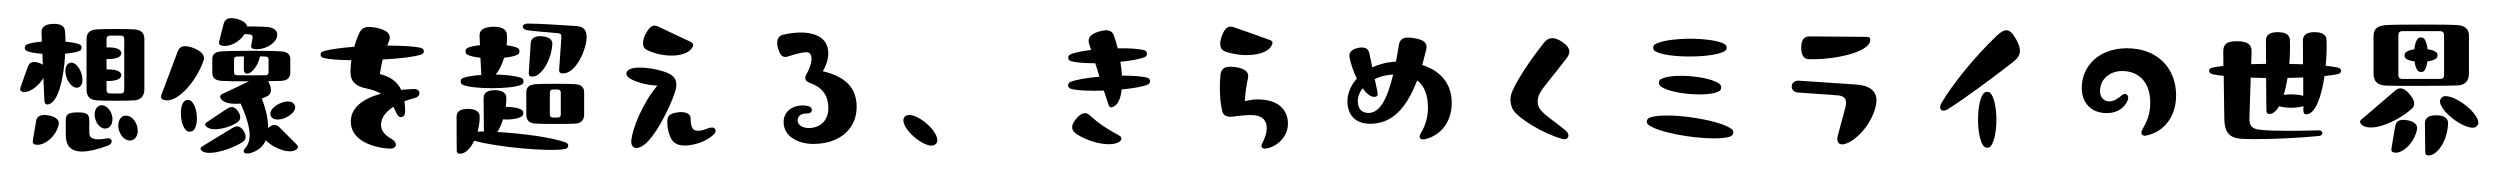
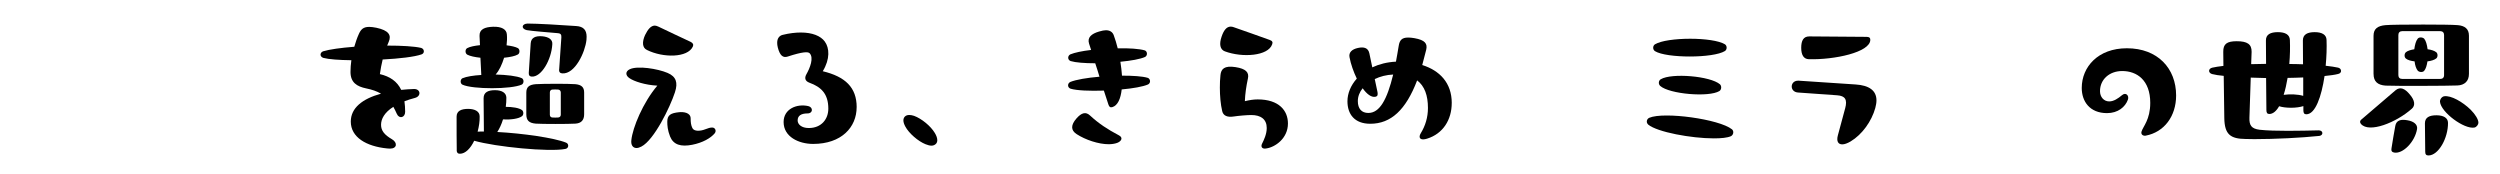
<svg xmlns="http://www.w3.org/2000/svg" id="_レイヤー_1" viewBox="0 0 1008 70">
-   <path d="M8.91,36.94c-.53-.18-.77-.53-.77-1,0-.24,.06-.47,.18-.83,.94-2.77,1.94-5.54,2.95-8.3,.71-1.94,2.36-2.18,4.59-1.41,.53,.18,1,.41,1.41,.71l-.18-4.42c-2.77-.18-5.12-.59-6.36-1.18-1-.47-.94-2.06,0-2.53,1.24-.59,3.53-1,6.13-1.18,0-1.24-.06-2.42-.12-3.65-.12-2.53,1.88-3.53,5.12-3.53,2.71,0,4.18,.94,4.36,2.94,.12,1.36,.18,2.77,.18,4.24,2.53,.24,4.65,.59,5.83,1.18,.88,.41,.88,2,0,2.47-1.18,.59-3.36,.94-5.95,1.18-.53,10.07-2.89,20.32-7.19,20.5-.77,0-1.12-.47-1.18-1.59-.18-3-.29-6.07-.41-9.07-2.18,3.59-6.19,6.36-8.6,5.48Zm14.78,13.08c-.82,4.71-5.77,8.95-9.31,8.3-1.06-.18-1.3-.71-1.12-1.77,.41-2.59,.82-5.13,1.3-7.77,.41-2.3,2.41-2.71,5.07-2.24,2.53,.41,4.36,1.71,4.06,3.48Zm3.18-18.67c-.88-2.47-.71-5.24,1.18-5.95,1.88-.71,3.71,1.36,4.65,3.83,.88,2.47,.82,5.36-1.06,6.01-1.88,.71-3.89-1.47-4.77-3.89Zm16.73,27.33c-4.42,1.65-7.89,2.42-10.54,2.42-4.54,0-6.54-2.36-6.54-6.77v-5.77c0-2.42,.88-3.24,4.83-3.24,3.53,0,4.65,.59,4.65,3.24v4.95c0,2.18,1.65,3.3,6.95,2.3,2.41-.47,2.89,1.94,.65,2.88ZM58.21,15.74v20.26c0,2.71-1.47,4.36-4.12,4.48-2.42,.18-12.37,.18-14.84,0-3-.18-4.36-1.47-4.36-4.48V15.74c0-2.53,1.36-3.71,4.18-3.89,2.24-.18,12.25-.24,15.08,0,2.65,.18,4.06,1.36,4.06,3.89Zm-13.19,30.34c.82,2.59,.06,5.06-1.83,5.65-1.77,.59-3.89-.94-4.71-3.53-.82-2.47-.06-5.07,1.77-5.65,1.83-.59,3.95,1.06,4.77,3.53Zm5.07-30.22c0-1.06-.47-1.41-1-1.47-.82-.06-4.36-.06-5.07,0-.53,.06-1.06,.41-1.06,1.47v3.24h.82c2.41,0,5.12,.53,5.12,2.36s-2.77,2.36-5.12,2.36h-.82v4.18h.82c2.41,0,5.12,.53,5.12,2.3s-2.77,2.36-5.12,2.36h-.82v3.53c0,1.06,.53,1.41,1.06,1.47,.77,.06,4.3,.06,5.07,0,.53-.06,1-.41,1-1.47V15.86Zm5.01,34.46c1,2.77,.24,5.48-1.77,6.18-1.88,.71-4.24-.82-5.24-3.59-.94-2.65-.18-5.42,1.71-6.13,2-.71,4.36,.94,5.3,3.53Z" />
-   <path d="M65.81,40.18c-.59-.24-.88-.59-.88-1.12,0-.24,0-.47,.12-.77,2.24-5.83,4.42-11.72,6.6-17.55,.94-2.59,3.36-2.53,6.42-1.36,3.18,1.24,4.71,3.01,4.01,5.07-2.89,8.37-10.96,17.79-16.26,15.73Zm12.19,12.37c-.65,.59-1.94,.76-2.65,.24-2.65-1.94-3.3-9.48-1.12-11.9,.65-.71,1.94-.77,2.71-.24,2.71,2.06,3.36,9.54,1.06,11.9Zm19.67,4.83c-5.83,3.59-15.02,5.77-16.67,3-.35-.59-.06-1,.82-1.53,4.07-2.53,8.13-4.95,12.19-7.42,1.71-1,3.18-.41,4.3,1.47,1.24,2,.88,3.53-.65,4.48Zm-14.78-6.72c-.41-.59-.12-1,.82-1.59,2.65-1.83,5.36-3.59,8.07-5.36,1.71-1.06,3.12-.53,4.3,1.3,1.24,1.94,1,3.48-.53,4.42-4.24,2.77-11.07,3.71-12.66,1.24Zm36.58,7.48c.41,.41,.65,.77,.65,1.12,0,.29-.12,.53-.41,.82-2.24,2.24-8.84,.18-12.55-3.53-1.24,2.89-3.65,4.6-6.77,5.3-.29,.06-.53,.06-.77,.06-1.41,0-1.83-1.06-.82-2.12,2.47-2.71,3-7.36-1.77-18.03-3.89,.35-7.19-.24-8.13-2.24-.35-.76-.06-1.24,.88-1.71,3.53-1.65,7.07-3.36,10.6-5.01-4.77,0-9.31-.06-10.9-.18-2.71-.18-3.89-1.12-3.89-3.42v-5.3c0-2.12,1.18-3,3.83-3.18,3.42-.29,20.32-.35,23.92,0,2.41,.18,3.71,1.06,3.71,3.12v5.36c0,2.24-1.3,3.3-3.71,3.42-.94,.06-2.89,.06-5.24,.12,.12,.29,.29,.59,.47,.94,1.12,2.41,.88,4.3-.88,5.13-.71,.35-1.41,.65-2.12,.94,1.83,4.77,2.59,8.72,2.53,11.9,1.59-1.47,3.12-1.77,4.54-.35l6.83,6.83Zm-31.04-41.59c.53-2.36,1.18-4.71,1.77-7.01,.47-1.59,1.59-2.24,3.12-2.24,.71,0,1.53,.12,2.36,.35,2.06,.59,3.71,1.65,3.95,3,2.36,0,4.95,.06,7.36,.18,3.36,.06,5.24,1.53,4.71,3.89-.71,3.36-5.95,5.71-9.37,5.01-.88-.18-1.24-.65-1-1.71l.47-2.47c.24-1.06-.24-1.65-1.24-1.71-.59-.06-1.24-.06-1.94-.12-2,3.3-6.3,5.42-9.25,4.65-1-.29-1.24-.83-.94-1.83Zm18.73,13.79c.65-.06,1.12-.41,1.12-1.06v-5.42c0-.65-.47-1-1.12-1.06-.53,0-1.35,0-2.36-.06-.53,3.3-3.18,6.95-5.07,6.95-.88,0-1.41-.53-1.41-1.59v-5.36c-1.18,.06-2.18,.06-2.83,.06-.71,.06-1.12,.41-1.12,1.06v5.42c0,.65,.41,1,1.12,1.06,2.47,.06,9.25,.06,11.66,0Zm11.66,12.02c.88,1.77-1.06,3.83-3.48,5.01-2.42,1.12-5.24,1.24-6.13-.53-.88-1.88,1.12-4.01,3.48-5.07,2.53-1.18,5.24-1.3,6.13,.59Z" />
  <path d="M170.9,20.69c0,.53-.29,1-.94,1.24-2.83,1-8.95,1.71-15.67,2.06-.47,1.88-.82,3.83-1.12,5.89,4.01,.94,6.95,2.89,8.6,6.36,1.59-.18,3.3-.29,5.07-.35,2.77-.12,3.12,2.89,.47,3.59-1.59,.41-3,.88-4.24,1.36,.18,1.3,.29,2.71,.29,4.24,0,2.36-2.41,3-3.36,.82-.47-1.06-.94-2-1.41-2.83-3.59,2.3-4.95,4.89-4.95,7.25s1.36,4.06,4.42,5.83c2.3,1.36,2.06,3.77-.77,3.77-.24,0-.53,0-1.12-.06-8.54-.83-14.73-4.54-14.73-10.84,0-5.48,4.65-9.19,12.19-11.25-1.71-1-3.65-1.65-5.95-2.12-3.77-.77-6.36-2.36-6.36-6.66,0-1.47,.12-3.06,.35-4.71-4.89-.06-9.07-.35-11.31-.94-.71-.24-1.12-.77-1.12-1.3s.35-1.12,1.06-1.36c2.47-.76,7.13-1.41,12.55-1.83,.53-1.83,1.12-3.59,1.83-5.13,.82-1.83,1.77-2.88,4.18-2.88,.77,0,1.71,.12,2.89,.35,5.01,1.06,6.13,3.01,5.01,5.6-.24,.53-.47,1.06-.65,1.59,5.83,0,11.01,.29,13.72,.94,.71,.24,1.06,.76,1.06,1.35Z" />
  <path d="M184.16,60.45c-.06-2.42-.06-9.19-.06-13.43,0-2.3,1.88-3.12,4.65-3.12s4.65,1.06,4.65,3.01c.06,2-.29,4.18-.82,6.18,.77-.06,1.59-.06,2.53-.06-.06-4.48-.06-9.01-.12-13.43,0-2.41,1.83-3.24,4.59-3.24s4.54,1.06,4.59,3.01c0,1.24-.06,2.47-.24,3.71,2.65,0,5.36,.41,6.54,1.3,.71,.53,.71,1.94,0,2.47-1.35,1.06-4.65,1.47-7.66,1.3-.59,1.94-1.41,3.71-2.3,5.07,10.07,.53,23.03,2.36,27.74,4.3,1.24,.47,1.12,2.3-.29,2.53-6.48,1.3-28.1-.82-36.76-3.3-1.47,3.06-3.53,5.24-5.77,5.24-.88,0-1.3-.47-1.3-1.53Zm2.36-28.92c1.53-.65,4.36-1.12,7.54-1.3l-.35-6.95c-2.24-.24-4.18-.65-5.3-1.24-.94-.53-.94-2.18,0-2.65,1.12-.59,2.94-.94,5.12-1.18l-.18-3.71c-.12-2.71,2.12-3.59,5.42-3.71,3.42-.12,5.48,1,5.6,3.12,.12,1.41,.06,2.89-.12,4.36,1.94,.24,3.53,.59,4.54,1.12,.88,.47,.88,2.12,0,2.59-1.12,.65-3.18,1.06-5.54,1.3-.82,2.65-1.94,5.13-3.42,6.77,4.42,.12,8.6,.59,10.54,1.47,.94,.41,.94,2.12,0,2.59-4.24,1.94-19.67,1.94-23.86,.06-1.06-.47-1-2.18,0-2.65Zm38.94-3.59l.88-12.84c.06-1.12-.24-1.59-1.24-1.71-4.12-.35-10.72-.88-12.72-1.24-2.3-.53-2.12-2.53,.29-2.65,3.77,0,13.31,.53,19.67,1,2.89,.18,4.18,1.59,4.18,4.3,0,.24,0,.71-.06,1.3-.53,5.01-4.65,13.84-9.72,13.49-.82-.06-1.41-.41-1.3-1.65Zm-13.25,18.14v-8.72c0-2.24,1.06-3.18,3.77-3.42,2.53-.18,13.08-.24,16.02,0,2.41,.24,3.53,1.18,3.53,3.36v8.78c0,2.36-1.18,3.65-3.59,3.77-2.71,.18-13.31,.18-15.9,0-2.77-.24-3.83-1.3-3.83-3.77Zm1-16.79c.24-3.95,.53-7.89,.77-11.84,.18-2.3,1.94-3.01,4.59-2.83,2.71,.24,4.3,1.35,4.12,3.24-.35,6.24-4.42,13.31-8.31,13.02-.88-.06-1.24-.53-1.18-1.59Zm11.9,18.08c.53-.06,1-.41,1-1.12v-8.95c0-.71-.47-1.12-1-1.18-.82-.06-1.71-.06-2.47,0-.53,.06-.94,.47-.94,1.18v8.95c0,.71,.41,1.06,.94,1.12,.82,.06,1.71,.06,2.47,0Z" />
  <path d="M272.17,37.12c-2,6.13-8.42,19.32-13.55,21.97-.77,.41-1.41,.59-2,.59-1.41,0-2.3-1.18-2.06-3.18,.53-5.07,4.65-15.08,10.48-21.97-4.83-.24-9.42-1.71-11.31-3.06-.77-.53-1.18-1.18-1.18-1.83s.47-1.3,1.35-1.71c3.12-1.53,11.25-.24,15.26,1.47,3.48,1.47,4.24,3.95,3,7.72Zm-12.02-23.09c1.06-2.18,2.3-3.71,3.89-3.71,.41,0,.88,.18,1.41,.41,4.36,2.12,8.72,4.12,13.08,6.18,.88,.47,1.18,1.06,.82,1.88-2.12,4.54-11.96,4.6-18.5,1.36-1.88-.88-2.06-3.18-.71-6.13Zm28.39,38.76c0,.29-.12,.65-.35,.94-1.59,1.94-4.89,3.83-9.13,4.65-4.54,.88-7.54,0-8.89-3.36-1-2.53-1.12-4.48-1.12-5.95,0-2.71,1.41-3.48,4.77-3.83,1.71-.18,4.65,.12,4.65,2.53,0,1.47,.12,2.71,.71,3.89,.71,1.41,3.24,1.24,5.18,.47,1.18-.47,2-.71,2.83-.71s1.35,.65,1.35,1.36Z" />
  <path d="M345.4,43.19c0,8.13-6.13,14.84-17.55,14.84-5.83,0-11.9-2.88-11.9-8.83,0-5.3,5.36-7.48,9.96-6.42,2,.47,1.94,2.95-.29,2.95-2.71,0-4.01,1-4.01,2.83,0,1.59,1.59,3.06,4.48,3.06,5.12,0,7.89-3.59,7.89-7.83,0-5.95-2.89-8.72-7.6-10.43-1.94-.71-2-2.06-1.24-3.42,1.47-2.59,3.06-6.66,1.3-8.48-.65-.65-2.77-.65-8.89,1.36-1.83,.59-3.12-.41-3.95-3.71-.18-.71-.24-1.29-.24-1.88,0-1.83,.94-2.88,2.24-3.18,2.65-.65,5.13-.94,7.3-.94,4.59,0,8.01,1.36,9.66,3.65,1.88,2.59,2.18,7.01-.82,11.96,9.07,2.18,13.67,6.54,13.67,14.49Z" />
  <path d="M377.92,56.5c0,.59-.18,1.06-.47,1.41-.47,.53-1.12,.82-1.88,.82-.71,0-1.53-.24-2.42-.59-2.94-1.18-6.66-4.36-8.13-7.13-.47-.88-.77-1.71-.77-2.47,0-.59,.18-1.06,.53-1.47,.41-.47,1.06-.71,1.83-.71,.59,0,1.24,.12,1.94,.35,3.06,1.12,6.71,4.12,8.36,6.89,.65,1.06,1,2.06,1,2.88Z" />
  <path d="M463.69,32.82c0,.47-.3,1-.82,1.24-2,.88-6.07,1.59-10.6,2-.41,3.71-1.59,6.48-3.77,7.13-.77,.24-1.3-.06-1.59-1.06-.59-1.88-1.18-3.71-1.83-5.6-5.6,.18-10.9,0-13.43-.77-.65-.24-1-.76-1-1.35,0-.53,.29-1.06,.88-1.36,2.3-.94,6.83-1.71,11.78-2.12-.53-1.83-1.12-3.65-1.71-5.42-4.18,0-7.95-.29-9.9-.88-.65-.24-1-.77-1-1.36,0-.53,.29-1.06,.88-1.36,1.71-.71,4.77-1.35,8.36-1.77-.29-.82-.53-1.71-.82-2.53-.82-2.53,1-4.01,4.01-4.89,1.18-.35,2.12-.53,2.77-.53,1.59,0,2.71,.71,3.18,2.06,.59,1.59,1.12,3.36,1.59,5.24,4.54-.12,8.72,.18,10.9,.82,1.06,.35,1.24,2.06,.12,2.65-1.94,.88-5.65,1.53-9.95,1.94,.29,1.88,.53,3.77,.65,5.6,4.36,0,8.25,.24,10.37,.88,.59,.18,.94,.77,.94,1.41Zm-13.25,24.8c-1,.35-2.18,.53-3.42,.53-4.12,0-9.37-1.77-12.9-4.06-2.47-1.59-2.36-3.71-.12-6.3,2.06-2.36,3.77-2.83,5.48-1.24,3.48,3.24,7.25,5.71,11.66,8.01,1.83,.94,1,2.42-.71,3.06Z" />
  <path d="M519.3,49.79c0,6.07-5.24,9.6-8.78,10.07l-.53,.06c-1.3,0-1.65-.94-1.12-2,.71-1.41,1.88-3.83,1.88-6.3,0-3.53-2.36-5.24-6.24-5.24-1.59,0-5.18,.29-7.07,.59-2.65,.41-4.24-.35-4.65-2.18-.65-2.77-.94-6.13-.94-9.48,0-1.71,.06-3.36,.24-5.01,.24-2.47,1.53-3.95,6.07-3.24,4.18,.65,5.54,2.12,5.01,4.54-.71,3.36-1.12,6.18-1.24,9.19,1.94-.47,3.59-.71,5.18-.71,8.6,0,12.19,4.53,12.19,9.72Zm-26.74-35.05c.82-2.41,1.94-4.01,3.65-4.01,.41,0,.77,.06,1.24,.24,4.83,1.71,9.66,3.36,14.49,5.13,1,.35,1.36,.88,1,1.77-1.59,4.71-11.96,5.48-19.08,2.83-1.94-.71-2.36-2.94-1.3-5.95Z" />
  <path d="M585.34,41.54c0,6.72-3.48,12.37-9.95,14.37-.59,.18-1.12,.29-1.59,.29-1.47,0-1.83-1.06-.88-2.59,1.77-2.89,2.83-6.3,2.83-10.07,0-5.07-1.35-8.84-4.36-11.13-4.54,11.9-10.54,17.49-18.91,17.49-6.36,0-9.19-3.89-9.19-9.07,0-3.18,1.35-6.42,3.77-9.13-1.3-2.71-2.42-5.83-2.94-8.66-.35-1.88,.94-3.18,3.42-3.71,2.47-.53,4.12,0,4.59,2.18,.41,1.88,.82,3.77,1.18,5.65,2.77-1.3,5.95-2.12,9.54-2.3,.35-2,.77-4.12,1.12-6.42,.35-2.24,1.3-3.3,3.77-3.3,.71,0,1.53,.06,2.53,.24,4.36,.77,5.36,2.24,4.77,4.71-.53,2.18-1.06,4.18-1.59,6.13,6.95,2.18,11.9,7.13,11.9,15.31Zm-23.62-11.49c-2.71,.12-5.24,.77-7.42,1.83,.41,1.77,.77,3.53,1.12,5.3,.18,1.12,0,1.65-.82,1.83-1.65,.35-3.48-1.06-5.18-3.42-1.24,1.53-1.94,3.3-1.94,5.18,0,3.06,1.53,4.77,4.24,4.77,4.54,0,7.54-5.3,10.01-15.49Z" />
-   <path d="M610.32,44.66c-.77-1.06-1.3-2.77-1.3-4.48,0-.65,.06-1.3,.24-1.94,1-3.83,7.13-13.31,13.14-20.85,.88-1.12,1.94-2,3.48-2,1,0,2.18,.35,3.65,1.3,2.42,1.53,3.24,2.89,3.24,4.12,0,1-.53,1.94-1.29,2.89-5.24,6.95-9.25,11.25-10.66,13.96-1.12,2.18-1.12,4.6,.18,6.42,1.77,2.53,7.6,6.07,10.49,8.78,1.65,1.53,.88,3.3-.77,3.3-.18,0-.47-.06-.71-.12-8.07-2.24-17.32-8.13-19.67-11.37Z" />
  <path d="M663.99,49.02c0-.65,.35-1.24,1-1.53,5.95-2.53,28.21,.53,33.34,4.65,.35,.29,.53,.77,.53,1.18,0,.65-.35,1.3-.94,1.59-1.47,.65-3.95,.88-6.89,.88-9.07,0-22.8-2.53-26.45-5.54-.36-.35-.59-.76-.59-1.24Zm3.3-31.16c2.41-1.47,8.31-2.24,14.19-2.24s11.6,.77,14.02,2.24c.88,.59,.94,2.06,0,2.71-4.71,2.94-23.56,2.94-28.21,.06-1-.65-.94-2.18,0-2.77Zm2.36,14.08c4.36-2.59,19.97-1.29,23.85,2.06,.71,.71,.65,2.12-.24,2.71-4.24,2.59-20.14,1.24-23.86-2.06-.83-.77-.71-2.18,.24-2.71Z" />
  <path d="M743.98,43.66c.94-3.53,0-5.01-3.24-5.24l-15.79-1.12c-1.71-.12-2.53-1.29-2.53-2.41,0-1.24,.94-2.47,2.83-2.36l22.97,1.53c5.3,.35,8.37,2.36,8.37,6.42,0,.94-.18,1.94-.47,3.06-1.47,5.3-5.24,10.66-9.96,13.49-1.3,.76-2.47,1.18-3.36,1.18-1.65,0-2.42-1.24-1.77-3.65l2.94-10.9Zm-14.67-19.79c-2.06-.06-3.06-1.71-3.06-4.59s.88-4.6,3.24-4.6l23.09,.18c1.06,0,1.53,.35,1.53,1.18,0,5.07-14.61,8.13-24.8,7.83Z" />
-   <path d="M782.28,43.19c0-.41,.12-.94,.41-1.47,4.42-7.66,14.02-19.44,22.5-27.39,1.41-1.3,2.59-2.12,3.77-2.12,1.3,0,2.53,1.06,3.95,3.65,1.06,1.88,1.53,3.36,1.53,4.65,0,1.77-1,3.12-2.95,4.65-9.13,7.01-19.32,14.61-26.21,18.91-1.83,1.12-3.01,.41-3.01-.88Zm20.32-5.6c3.12,3.65,3.12,17.79,0,21.44-.29,.35-.83,.53-1.35,.53-.47,0-1-.18-1.36-.53-3.12-3.53-3.12-17.97-.06-21.44,.76-.76,2.06-.76,2.77,0Z" />
  <path d="M864.75,54.73c-.77,0-1.59-.59-1.3-1.65,.59-2.06,3.53-4.77,3.53-11.6,0-9.13-5.36-12.84-11.31-12.84-5.13,0-8.95,3.36-8.95,8.13,0,2.3,1.53,4.12,3.71,4.12,1.82,0,3.59-1.18,5.18-2.53,1.53-1.3,2.95,.18,2.36,1.83-1.06,2.95-4.01,5.42-8.42,5.42-7.01,0-10.19-4.77-10.19-10.13,0-8.54,6.6-16.02,18.2-16.02,12.43,0,19.85,8.13,19.85,19.03,0,8.42-4.83,14.79-12.25,16.2l-.41,.06Z" />
  <path d="M943.92,28.58c0,.53-.35,1.06-1.18,1.24-1.3,.35-3.18,.59-5.48,.83-1.24,8.3-3.71,15.43-7.36,15.43-.82,0-1.18-.47-1.18-1.59v-1.71c-2.71,.88-7.13,.88-9.78,.06-1.12,1.94-2.47,3.12-3.95,3.12-.83,0-1.18-.47-1.18-1.59,0-4.3-.06-8.6-.12-12.9l-6.19-.18-.53,16.14c-.12,3.12,.82,4.48,4.12,4.89,5.83,.65,16.61,.41,23.74,.24,1.94-.06,2.06,2,.35,2.24-7.3,.76-17.85,1.3-26.21,1.3-1.24,0-2.41-.06-3.53-.06-6.13-.06-8.48-1.83-8.6-8.37l-.24-17.08c-1.88-.18-3.48-.41-4.6-.71-.82-.18-1.3-.76-1.3-1.3,0-.59,.47-1.12,1.3-1.3,1.12-.29,2.65-.47,4.48-.71l-.06-5.65c-.06-3.24,1.53-4.3,5.42-4.3,4.24,0,6.07,1.18,6.01,4.3l-.18,4.95c1.95-.06,3.95-.06,6.01-.12-.06-3.12-.06-6.24-.06-9.37-.06-2.53,1.88-3.42,4.83-3.42s4.77,1,4.83,3.18c.12,2.94,.06,6.3-.24,9.66,1.88,0,3.77,.06,5.54,.12,0-3.18-.06-6.42-.06-9.6,0-2.47,1.88-3.36,4.77-3.36s4.71,1,4.77,3.12c.12,3.18,0,6.83-.35,10.43,2.06,.24,3.77,.47,5.01,.76,.76,.18,1.18,.71,1.18,1.3Zm-15.26,2.65c-2.06,.06-4.18,.18-6.3,.18-.41,2.47-.94,4.83-1.59,6.83,2.59-.35,5.77-.24,7.89,.41v-7.42Z" />
  <path d="M972.44,43.84c-6.3,5.6-17.26,9.95-20.5,6.13-.24-.29-.35-.59-.35-.82,0-.41,.23-.77,.71-1.12,4.54-3.89,9.07-7.72,13.55-11.6,1.94-1.65,3.89-.65,5.77,1.65,2,2.3,2.36,4.42,.82,5.77Zm-15.43-14.02V14.44c0-2.83,1.65-4.01,4.77-4.3,1.88-.18,8.66-.24,15.32-.24,6.01,0,11.96,.06,13.9,.24,2.77,.24,4.48,1.47,4.48,4.24v15.43c0,2.95-1.82,4.54-4.65,4.65-3.59,.18-25.39,.24-28.98,.06-3.18-.24-4.83-1.65-4.83-4.71Zm17.55,22.21c-.88,5.18-5.71,10.13-9.25,9.48-.94-.18-1.24-.71-1.06-1.71,.47-3.06,1-6.07,1.53-9.01,.41-2.36,2.3-2.77,4.89-2.3,2.53,.41,4.18,1.71,3.89,3.53Zm-7.54-21.74c0,1,.59,1.53,1.53,1.53h15.37c.94,0,1.53-.53,1.53-1.53V14.09c0-.94-.59-1.53-1.53-1.53h-15.37c-.94,0-1.53,.59-1.53,1.53V30.29Zm3.06-9.25c.71-.59,1.95-.94,3.36-1.18,.24-1.77,.65-3.36,1.36-4.24,.59-.76,2-.65,2.65,0,.71,.88,1.12,2.48,1.36,4.24,1.47,.18,2.71,.59,3.47,1.18,.71,.53,.71,2,0,2.53-.71,.59-2.06,1-3.53,1.18-.24,1.59-.65,3.01-1.3,3.77-.53,.71-1.94,.65-2.59,0-.65-.76-1.12-2.12-1.3-3.77-1.47-.18-2.77-.53-3.48-1.12-.76-.59-.71-2,0-2.59Zm16.96,28.45c.06,6.18-3.83,13.19-7.89,13.19-.94,0-1.3-.47-1.3-1.53-.06-3.83-.06-7.66-.12-11.43,0-2.41,1.83-3.24,4.65-3.24s4.65,1.06,4.65,3.01Zm10.66,1.94c-4.18,.77-13.49-6.18-13.9-10.37-.06-1,.71-2.06,1.65-2.24,2.77-.47,7.54,2.3,10.72,5.42,1.88,1.88,3.12,3.95,3.12,5.18,0,.88-.77,1.83-1.59,2Z" />
</svg>